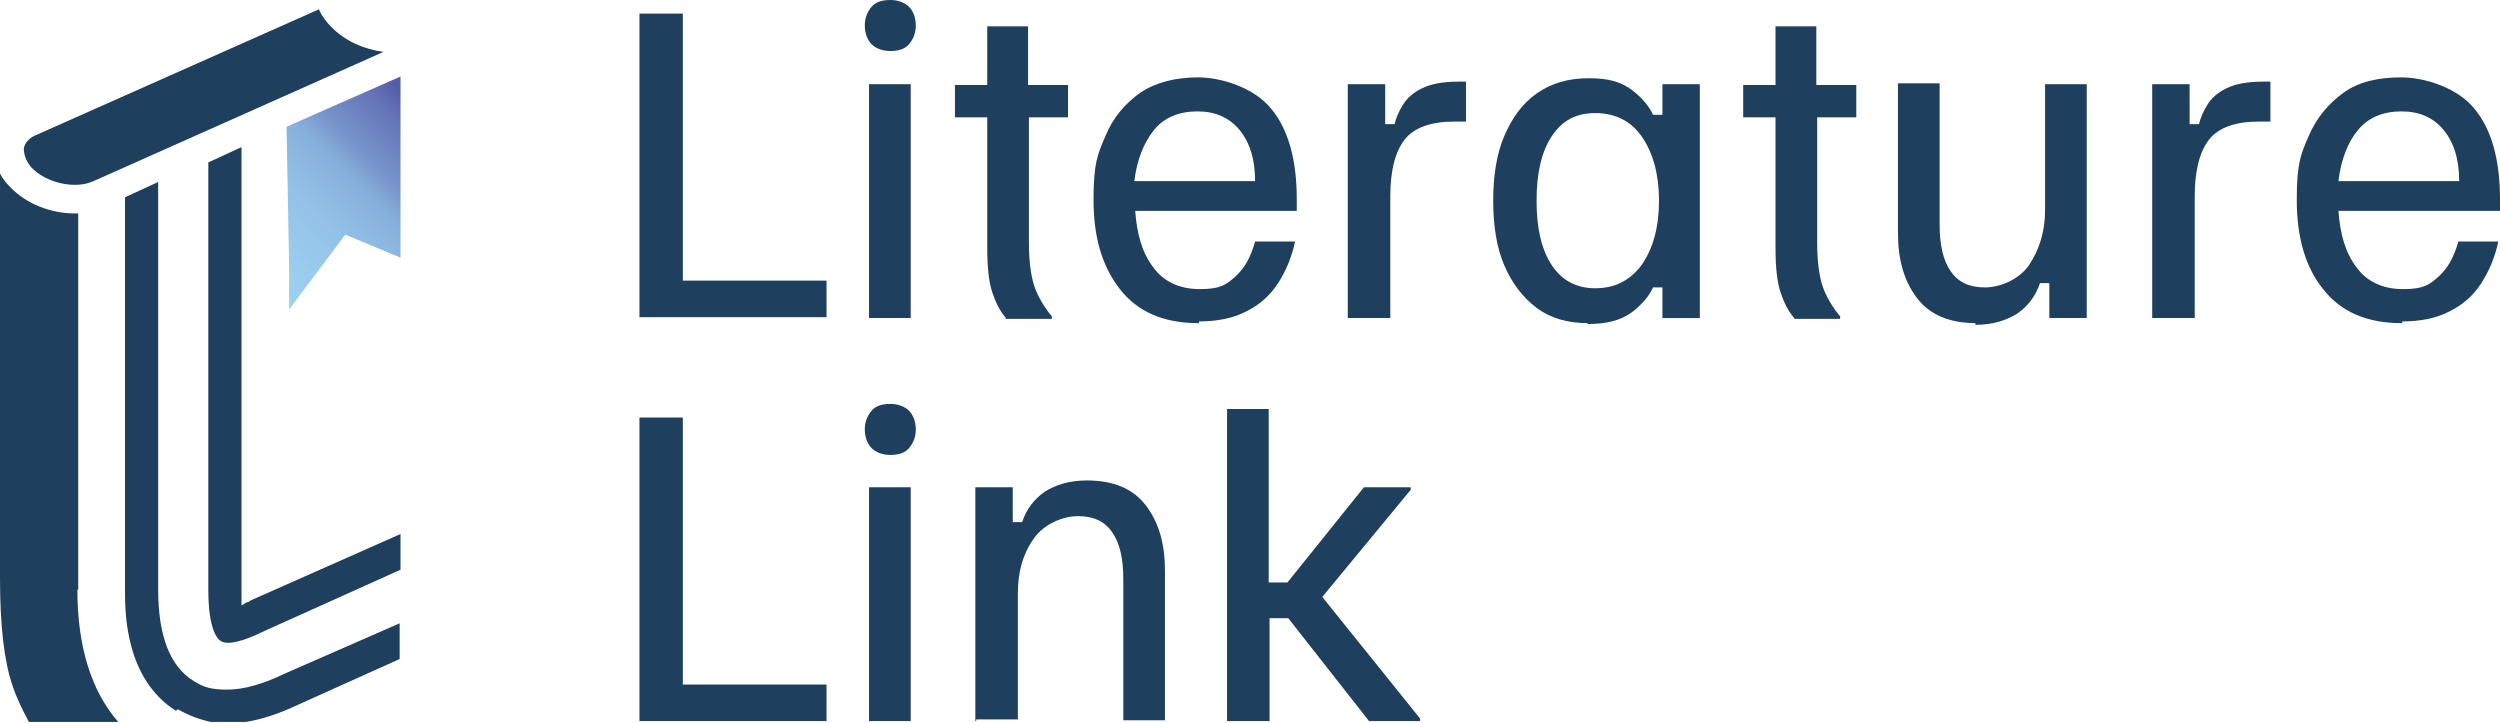
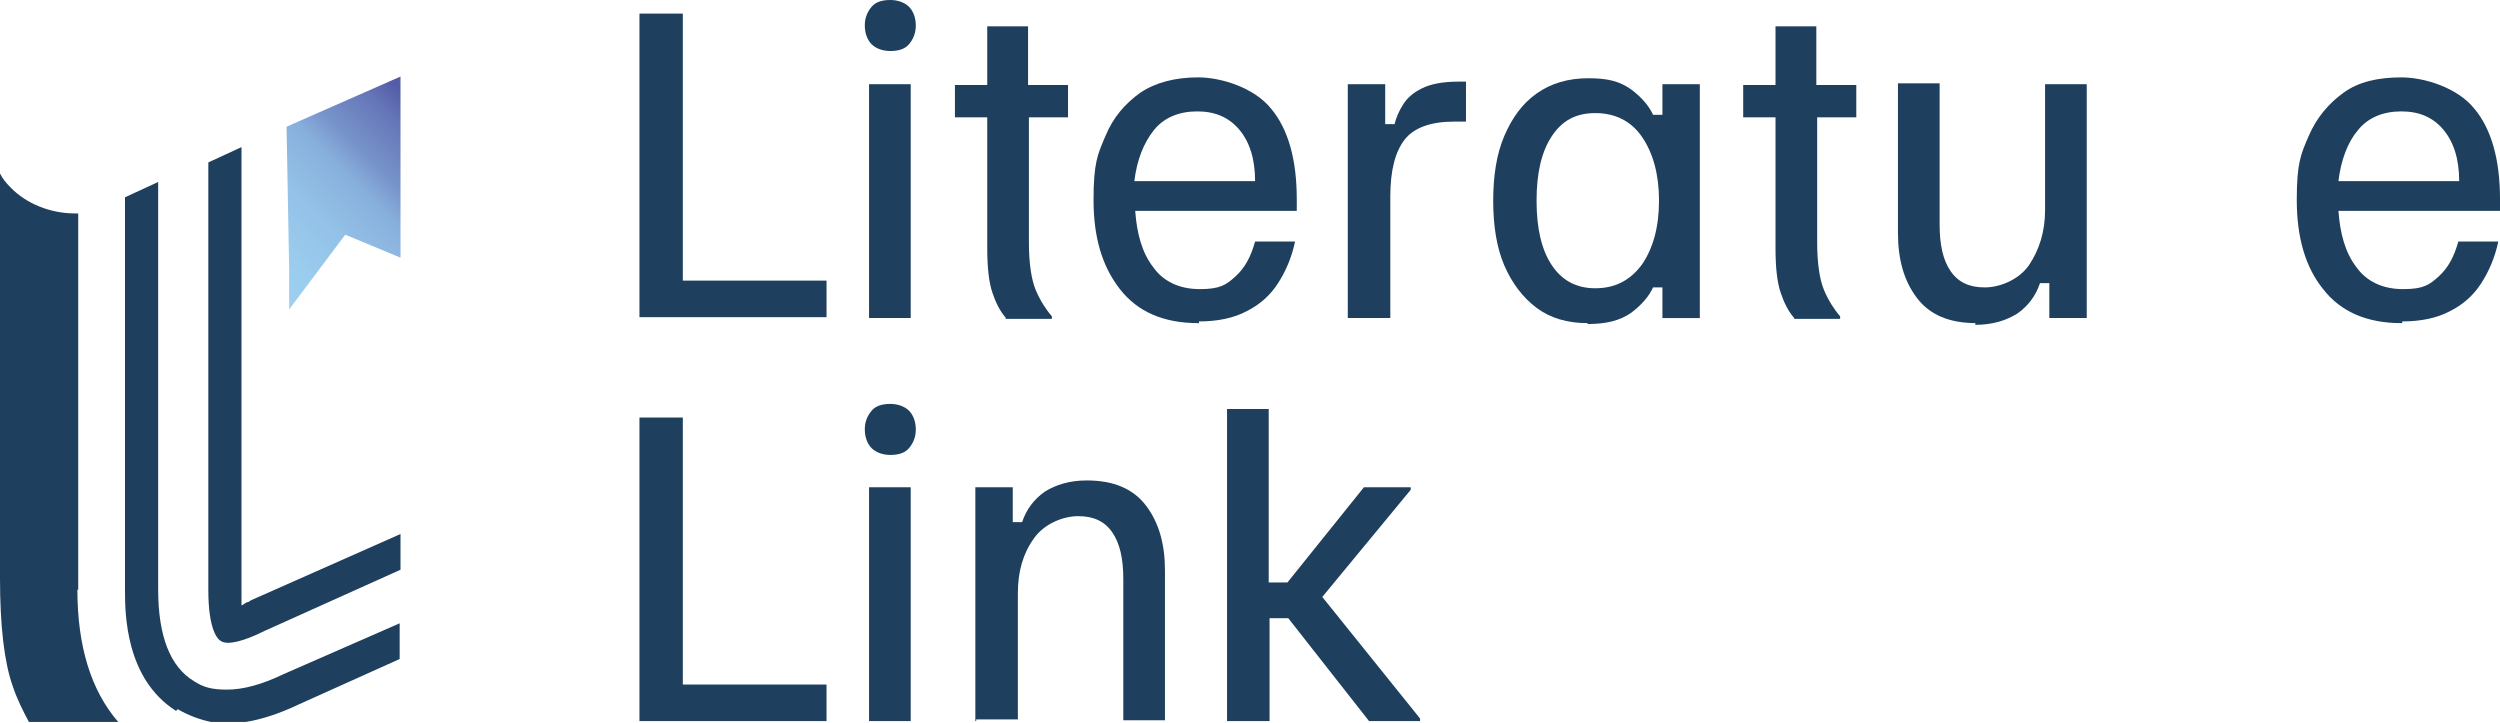
<svg xmlns="http://www.w3.org/2000/svg" id="_图层_1" data-name=" 图层 1" version="1.1" viewBox="0 0 294 85">
  <defs>
    <style>
      .cls-1 {
        fill: url(#_未命名的渐变);
      }

      .cls-1, .cls-2, .cls-3 {
        stroke-width: 0px;
      }

      .cls-4 {
        clip-path: url(#clippath);
      }

      .cls-2 {
        fill: none;
      }

      .cls-3 {
        fill: #1e3f5d;
      }
    </style>
    <clipPath id="clippath">
      <polyline class="cls-2" points="34 31.5 34 36.4 40.6 27.6 47.1 30.3 47.1 9 33.7 14.9" />
    </clipPath>
    <linearGradient id="_未命名的渐变" data-name="未命名的渐变" x1="-269.5" y1="-18.4" x2="-268.5" y2="-18.4" gradientTransform="translate(7813.4 553.5) scale(28.9)" gradientUnits="userSpaceOnUse">
      <stop offset="0" stop-color="#9dd0f1" />
      <stop offset=".2" stop-color="#9accee" />
      <stop offset=".4" stop-color="#93c1e7" />
      <stop offset=".6" stop-color="#88afdc" />
      <stop offset=".7" stop-color="#7895cc" />
      <stop offset=".9" stop-color="#6474b7" />
      <stop offset="1" stop-color="#545ba7" />
    </linearGradient>
  </defs>
  <g>
    <g>
      <path class="cls-3" d="M75.2,37.4V1.6h5.1v31.4h16.9v4.3h-22Z" />
      <path class="cls-3" d="M104.7,6c-.9,0-1.7-.3-2.2-.8s-.8-1.3-.8-2.2.3-1.6.8-2.2,1.3-.8,2.2-.8,1.7.3,2.2.8.8,1.3.8,2.2-.3,1.6-.8,2.2-1.3.8-2.2.8ZM102.2,37.4V9.9h4.9v27.5h-4.9Z" />
      <path class="cls-3" d="M118.3,37.4c-.7-.8-1.2-1.8-1.6-3s-.6-2.9-.6-5.2v-15.4h-3.8v-3.8h3.8V3.1h4.8v6.9h4.7v3.8h-4.6v14.7c0,2.5.3,4.4.8,5.6.5,1.2,1.2,2.3,1.9,3.1v.3h-5.5,0Z" />
      <path class="cls-3" d="M140.9,38c-4,0-7.1-1.3-9.2-4s-3.1-6.1-3.1-10.5.5-5.4,1.4-7.5c.9-2.2,2.3-3.8,4.1-5.1,1.8-1.2,4.1-1.8,6.8-1.8s6.6,1.2,8.6,3.7c2,2.4,3,6,3,10.6v1.4h-19c.2,2.7.8,4.9,2.1,6.6,1.2,1.7,3.1,2.6,5.5,2.6s3.1-.5,4.2-1.5,1.8-2.3,2.3-4.1h4.7c-.4,1.9-1.1,3.5-2,4.9s-2.1,2.5-3.7,3.3c-1.5.8-3.4,1.2-5.6,1.2v.2ZM133.4,21.3h14.2c0-2.7-.7-4.7-1.9-6.1-1.2-1.4-2.8-2.1-4.9-2.1s-3.9.7-5.1,2.2-2,3.5-2.3,6Z" />
      <path class="cls-3" d="M158.5,37.4V9.9h4.4v4.7h1.1c.2-.8.5-1.5,1-2.3s1.2-1.4,2.2-1.9,2.4-.8,4.3-.8h.9v4.7h-1.4c-2.7,0-4.7.7-5.8,2.1-1.1,1.4-1.7,3.6-1.7,6.7v14.3h-5Z" />
      <path class="cls-3" d="M186.7,38c-2.4,0-4.4-.6-6-1.8s-2.9-2.9-3.8-5-1.3-4.7-1.3-7.6.4-5.5,1.3-7.6,2.1-3.8,3.8-5,3.7-1.8,6.1-1.8,3.7.4,5,1.3c1.2.9,2.1,1.9,2.6,3h1.1v-3.6h4.4v27.5h-4.4v-3.6h-1.1c-.5,1.1-1.4,2.1-2.6,3-1.3.9-2.9,1.3-5,1.3h-.1ZM187.6,33.9c2.3,0,4.1-.9,5.5-2.8,1.3-1.9,2-4.4,2-7.5s-.7-5.6-2-7.5-3.2-2.8-5.5-2.8-3.9.9-5.1,2.7c-1.2,1.8-1.8,4.3-1.8,7.6s.6,5.8,1.8,7.6,2.9,2.7,5.1,2.7Z" />
      <path class="cls-3" d="M211,37.4c-.7-.8-1.2-1.8-1.6-3-.4-1.2-.6-2.9-.6-5.2v-15.4h-3.8v-3.8h3.8V3.1h4.8v6.9h4.7v3.8h-4.6v14.7c0,2.5.3,4.4.8,5.6.5,1.2,1.2,2.3,1.9,3.1v.3h-5.5.1Z" />
      <path class="cls-3" d="M232.4,38c-3.2,0-5.5-1-7-3s-2.2-4.5-2.2-7.6V9.8h4.9v16.6c0,2.4.4,4.2,1.3,5.5.9,1.3,2.2,1.9,4,1.9s4-.9,5.2-2.6c1.2-1.8,1.9-3.9,1.9-6.5v-14.8h4.9v27.5h-4.4v-4.1h-1.1c-.5,1.5-1.4,2.7-2.7,3.6-1.3.8-2.9,1.3-4.9,1.3v-.2Z" />
-       <path class="cls-3" d="M253.1,37.4V9.9h4.4v4.7h1.1c.2-.8.5-1.5,1-2.3s1.2-1.4,2.2-1.9,2.4-.8,4.3-.8h.9v4.7h-1.4c-2.7,0-4.7.7-5.8,2.1-1.1,1.4-1.7,3.6-1.7,6.7v14.3h-5Z" />
      <path class="cls-3" d="M282.4,38c-4,0-7.1-1.3-9.2-4-2.1-2.6-3.1-6.1-3.1-10.5s.5-5.4,1.4-7.5,2.3-3.8,4.1-5.1,4.1-1.8,6.8-1.8,6.6,1.2,8.6,3.7c2,2.4,3,6,3,10.6v1.4h-19c.2,2.7.8,4.9,2.1,6.6,1.2,1.7,3.1,2.6,5.5,2.6s3.1-.5,4.2-1.5,1.8-2.3,2.3-4.1h4.7c-.4,1.9-1.1,3.5-2,4.9s-2.1,2.5-3.7,3.3c-1.5.8-3.4,1.2-5.6,1.2v.2ZM275,21.3h14.2c0-2.7-.7-4.7-1.9-6.1-1.2-1.4-2.8-2.1-4.9-2.1s-3.9.7-5.1,2.2c-1.2,1.4-2,3.5-2.3,6h0Z" />
    </g>
    <g>
      <path class="cls-3" d="M75.2,84.8v-35.7h5.1v31.4h16.9v4.3s-22,0-22,0Z" />
      <path class="cls-3" d="M104.7,53.5c-.9,0-1.7-.3-2.2-.8s-.8-1.3-.8-2.2.3-1.6.8-2.2,1.3-.8,2.2-.8,1.7.3,2.2.8.8,1.3.8,2.2-.3,1.6-.8,2.2-1.3.8-2.2.8ZM102.2,84.8v-27.5h4.9v27.5h-4.9Z" />
      <path class="cls-3" d="M114.7,84.8v-27.5h4.4v4.1h1.1c.5-1.5,1.4-2.7,2.7-3.6,1.3-.8,2.9-1.3,4.9-1.3,3.2,0,5.5,1,7,3s2.2,4.5,2.2,7.6v17.6h-4.9v-16.6c0-2.4-.4-4.2-1.3-5.5-.9-1.3-2.2-1.9-4-1.9s-4,.9-5.2,2.6c-1.3,1.8-1.9,3.9-1.9,6.5v14.8h-4.9v.2Z" />
      <path class="cls-3" d="M144.3,84.8v-36.7h4.9v20.4h2.2l9-11.2h5.5v.3l-10.4,12.6,11.5,14.3v.3h-6l-9.5-12.1h-2.2v12.1h-5Z" />
    </g>
    <path class="cls-3" d="M9.2,69.4V25.1h-.4c-2.8,0-5.7-1.1-7.6-3.1-.5-.5-.9-1-1.2-1.6v47.6c0,5.6.5,9.9,1.5,12.7.5,1.5,1.2,2.9,1.9,4.2h10.5c-3.2-3.7-4.8-8.9-4.8-15.6" />
  </g>
  <g class="cls-4">
    <rect class="cls-1" x="25.9" y="8.2" width="28.9" height="28.9" transform="translate(-4.2 35.2) rotate(-45)" />
  </g>
  <g>
    <path class="cls-3" d="M20.9,83.4c1.2.7,2.5,1.2,3.9,1.5h0c1.4,0,2.8,0,4.1,0h0c1.9-.3,4-1,6.1-2l12-5.4v-4.2l-13.7,6c-2.5,1.2-4.7,1.8-6.6,1.8s-2.8-.3-3.9-1c-2.8-1.7-4.2-5.3-4.2-10.8V21.4l-3.9,1.8v46.2c0,2.6,0,10.4,6,14.2" />
    <path class="cls-3" d="M47.1,67v-4.2l-17.6,7.8-.3.2c-.3,0-.5.3-.8.4V17.3l-3.9,1.8v50.3c0,4.7,1.1,5.8,1.5,6,.8.5,2.7,0,5.1-1.2" />
-     <path class="cls-3" d="M38.9,3.1c-.6-.6-1.1-1.3-1.4-2L4.2,15.9c-.5.2-1.2.7-1.4,1.5,0,.7.2,1.5.9,2.3,1.7,1.8,5.1,2.6,7.3,1.6L45.1,6.1c-2.3-.3-4.6-1.3-6.2-3" />
  </g>
</svg>